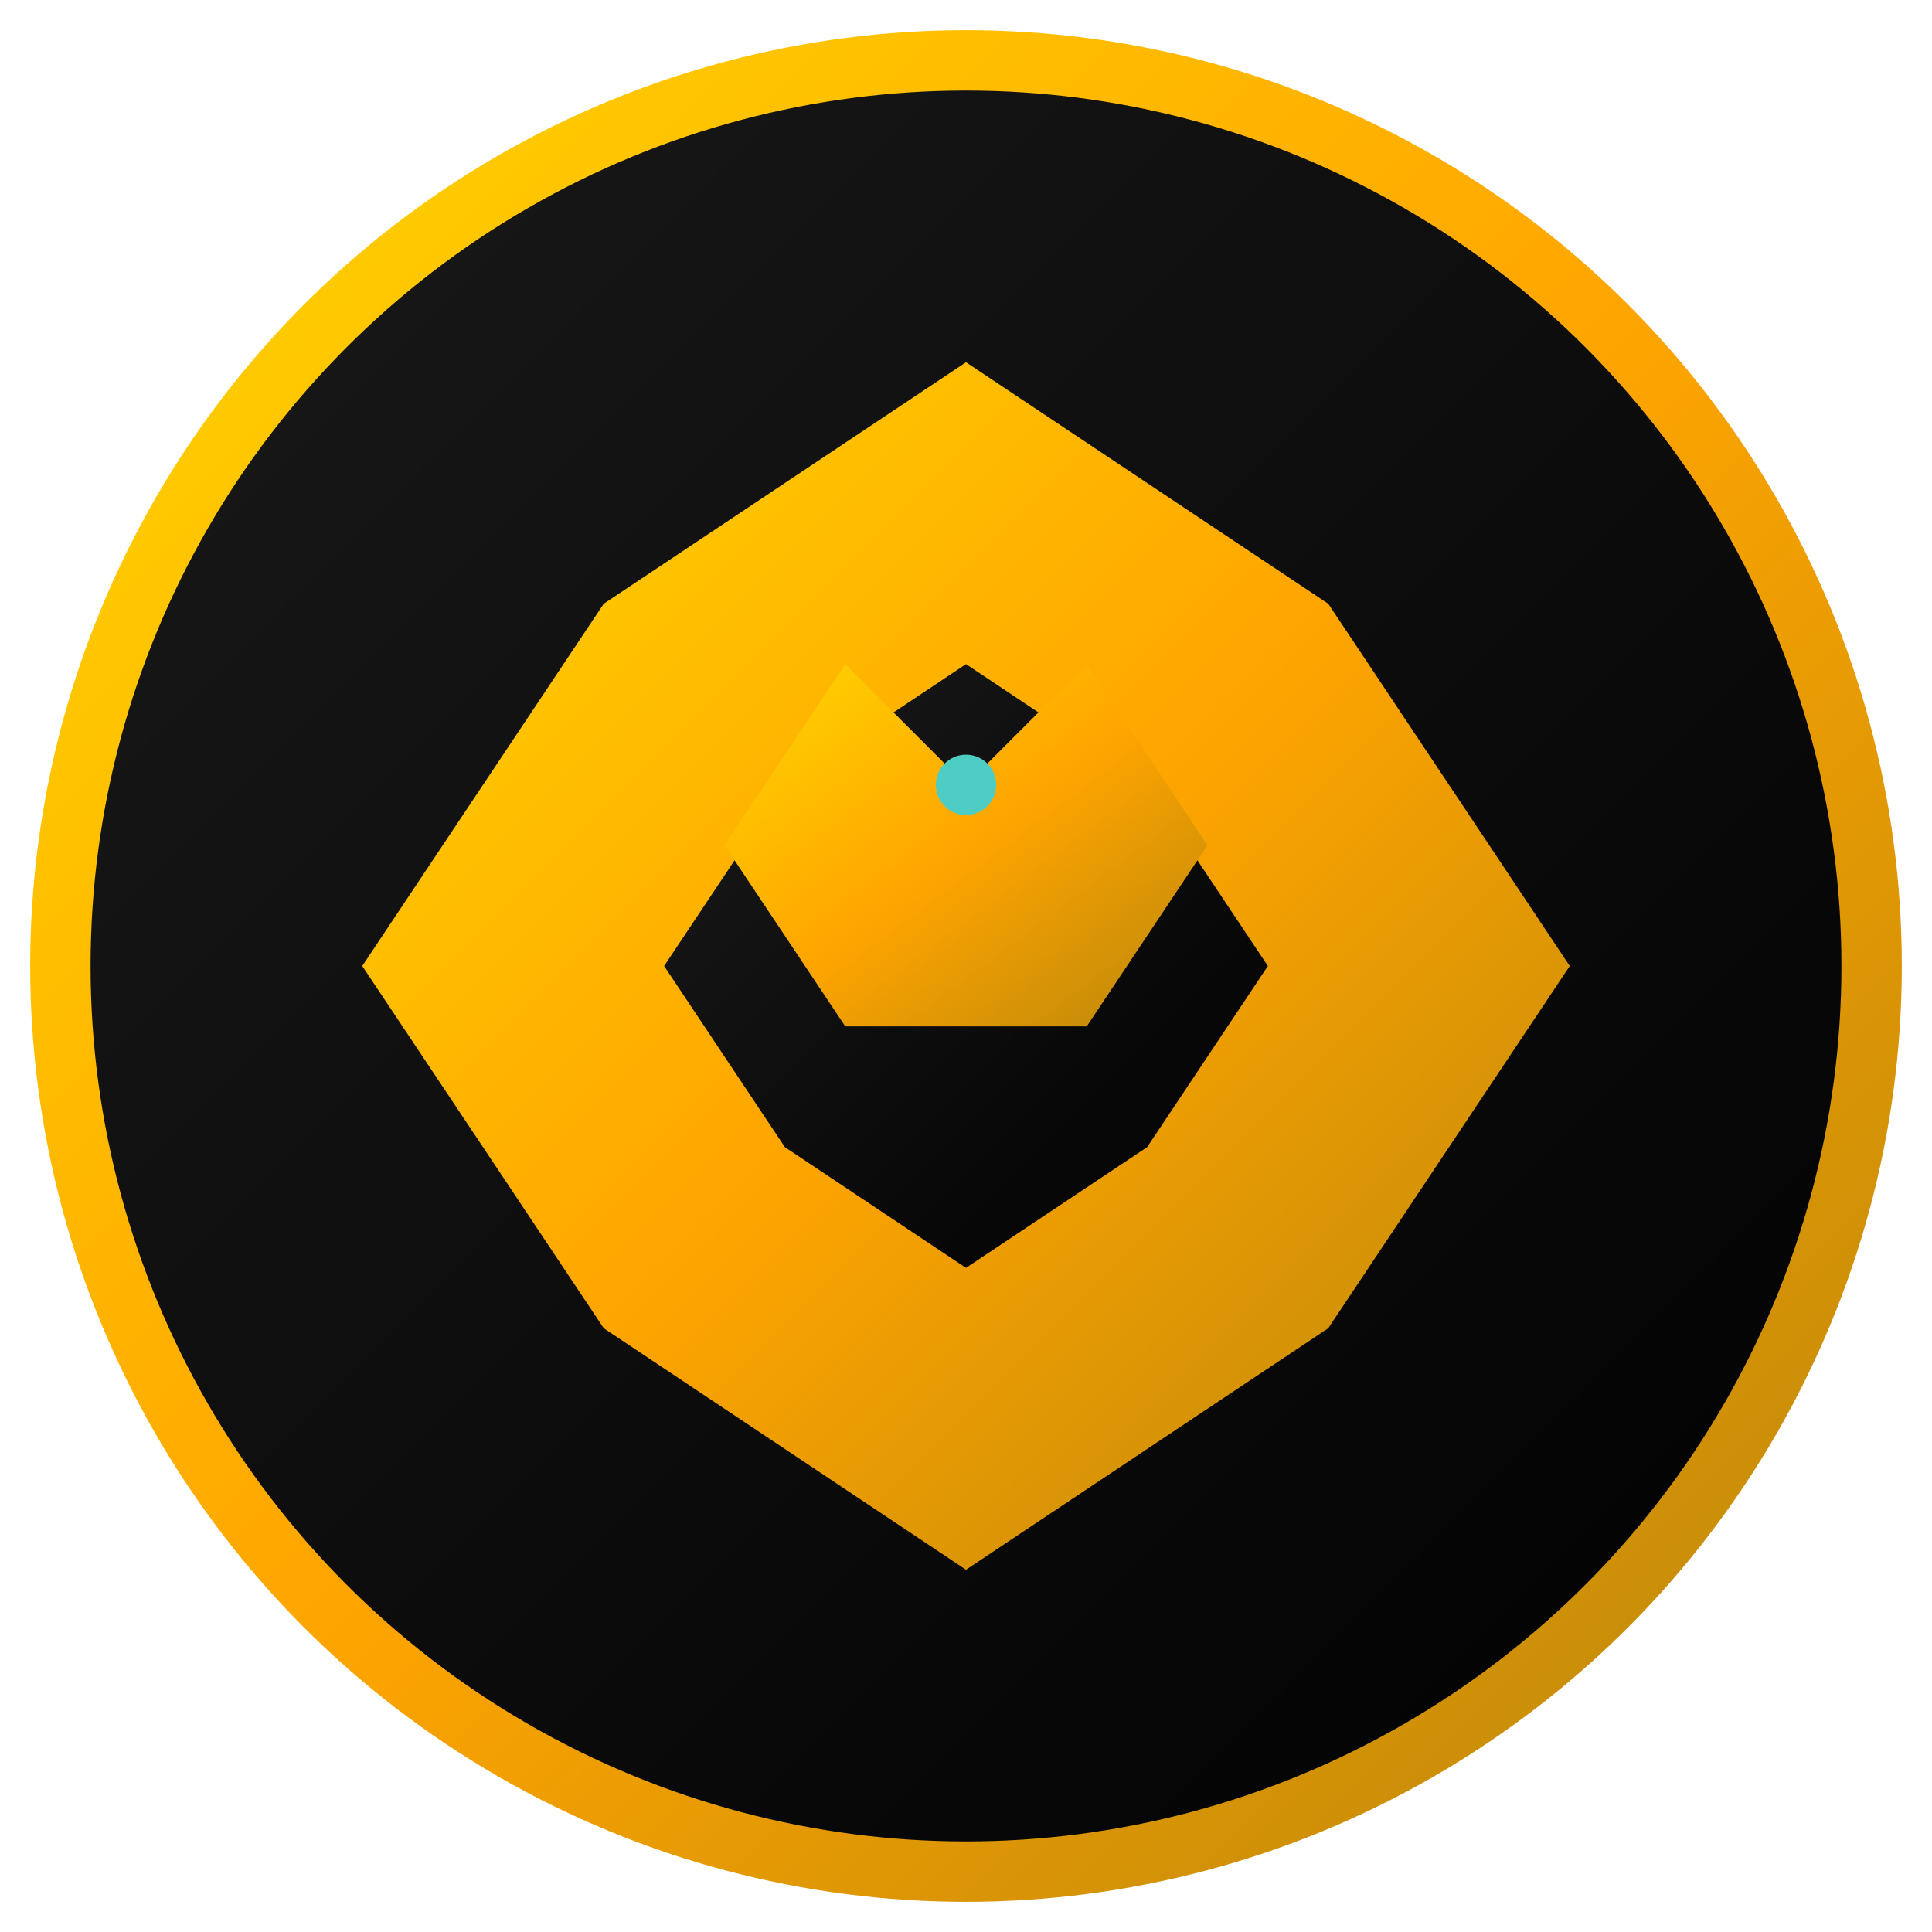
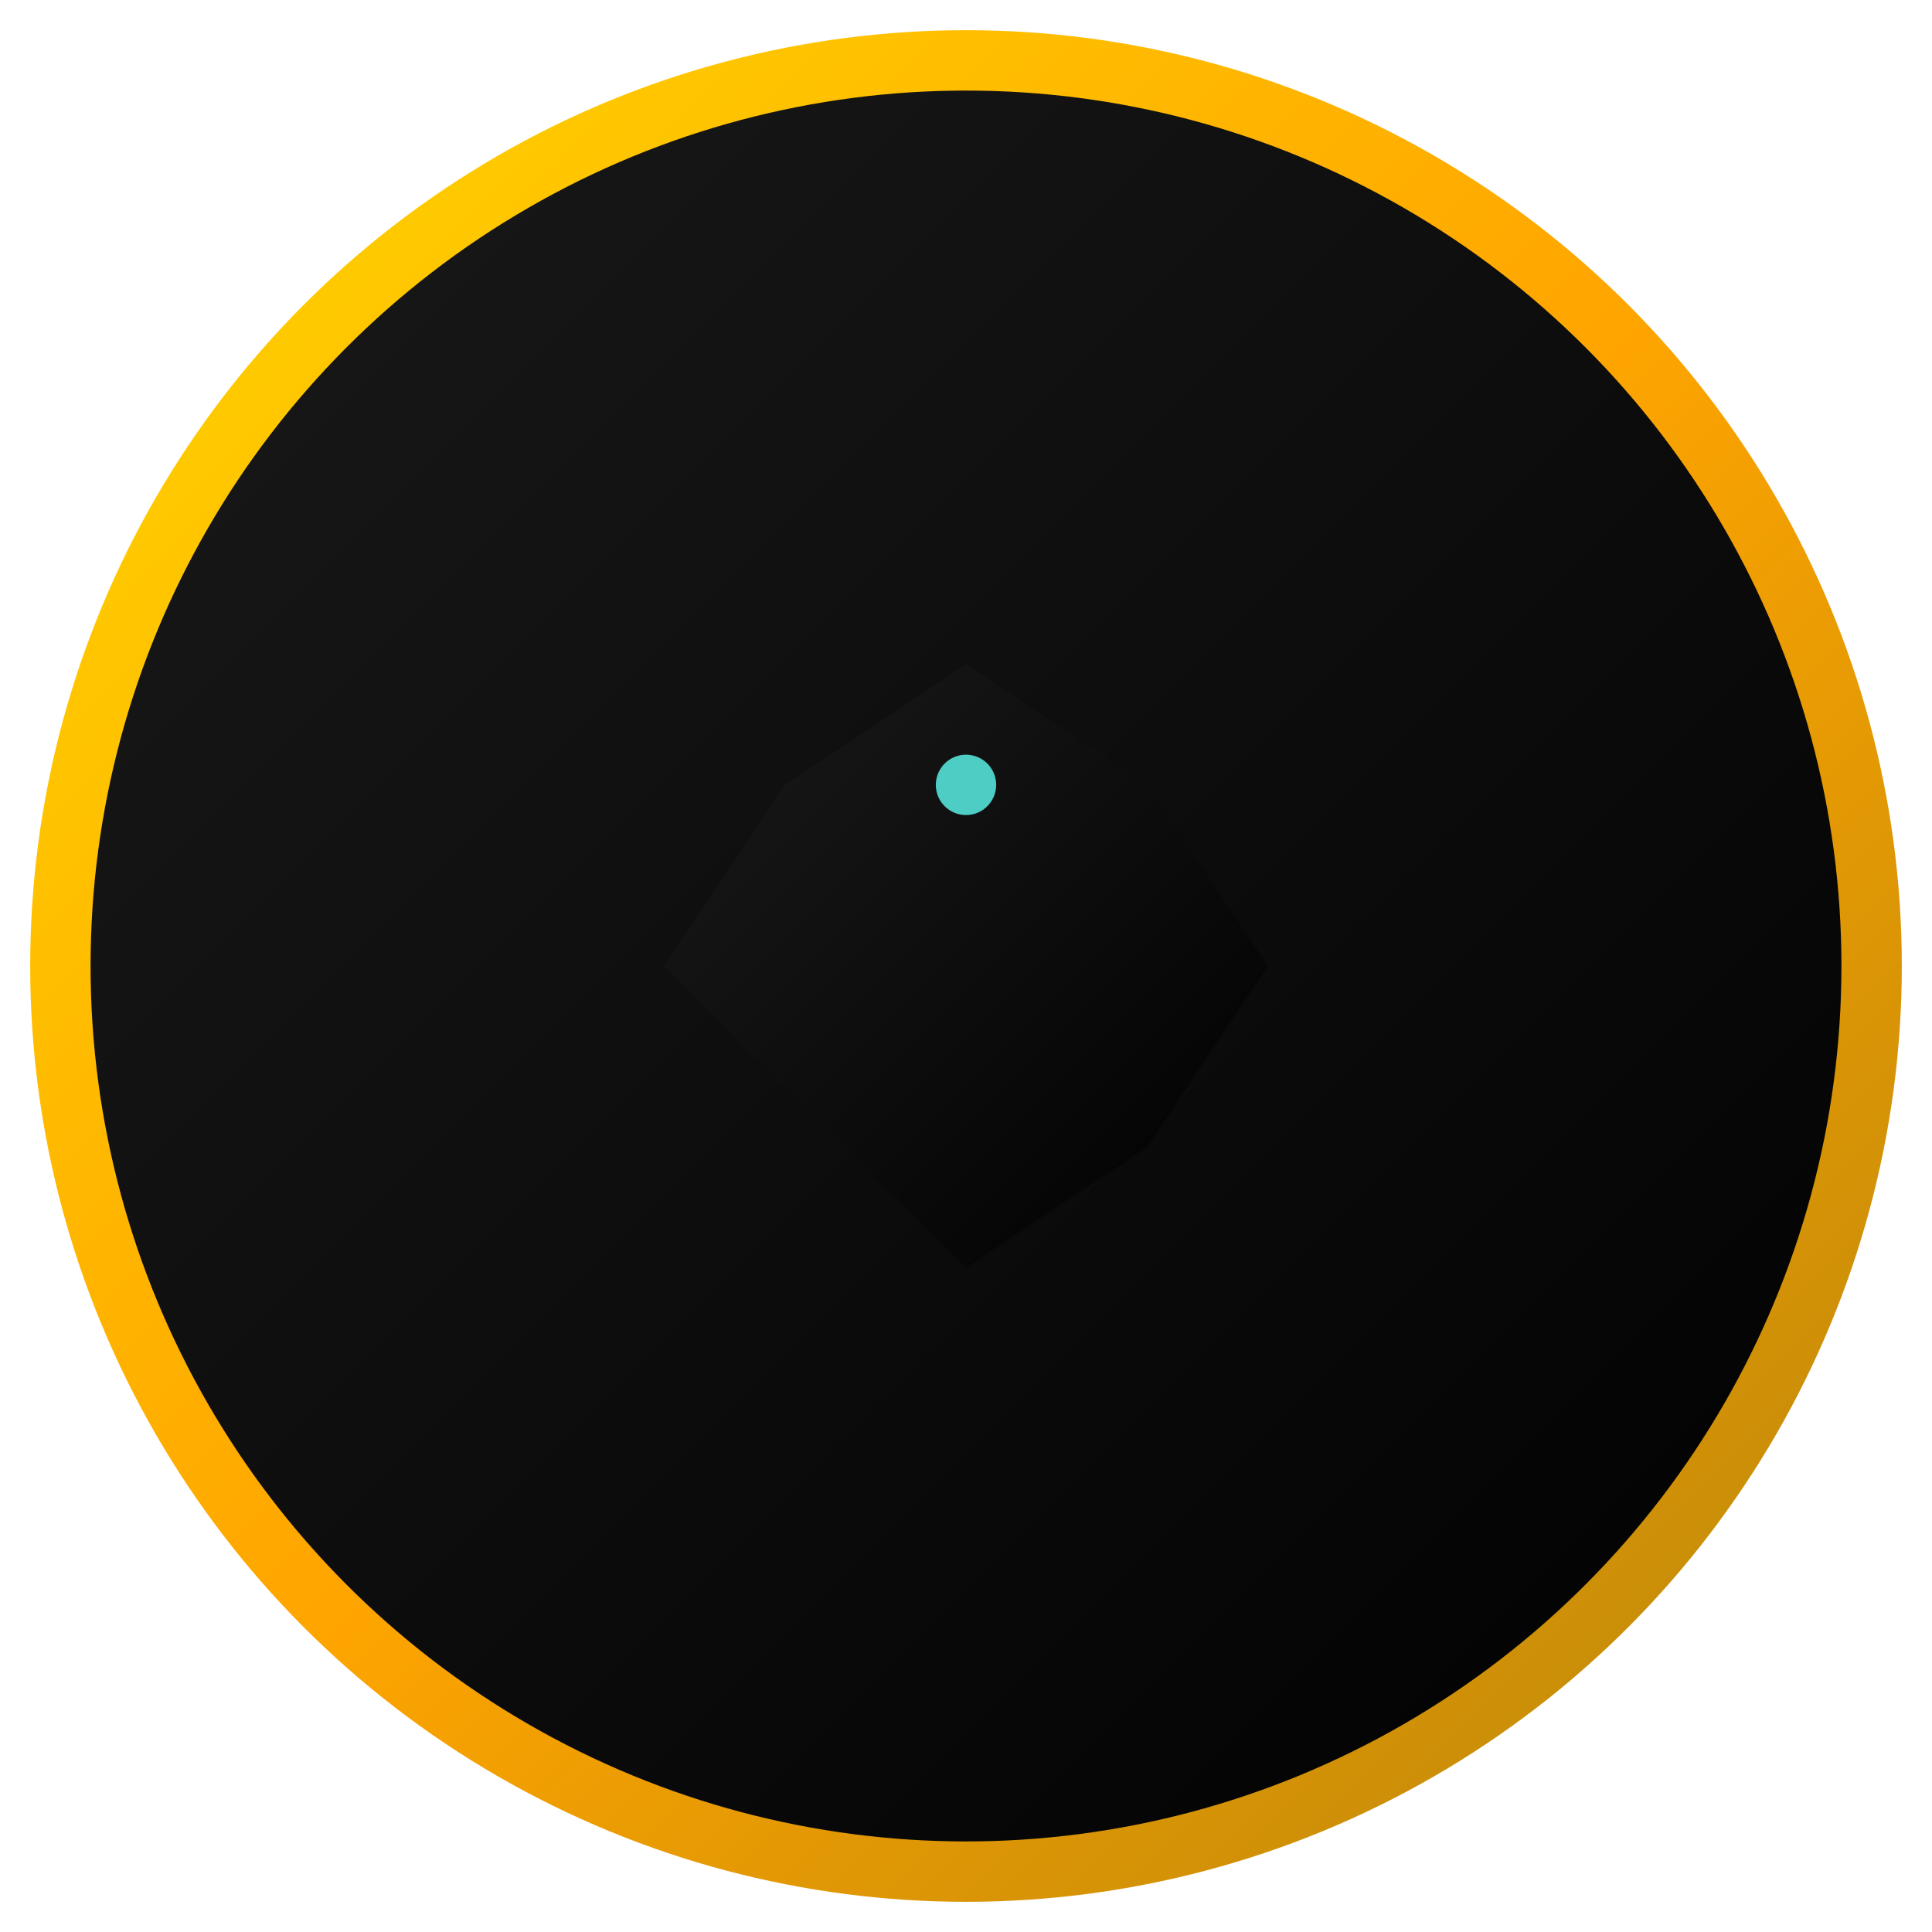
<svg xmlns="http://www.w3.org/2000/svg" viewBox="0 0 32 32" width="32" height="32">
  <defs>
    <linearGradient id="goldGradient" x1="0%" y1="0%" x2="100%" y2="100%">
      <stop offset="0%" style="stop-color:#FFD700;stop-opacity:1" />
      <stop offset="50%" style="stop-color:#FFA500;stop-opacity:1" />
      <stop offset="100%" style="stop-color:#B8860B;stop-opacity:1" />
    </linearGradient>
    <linearGradient id="blackGradient" x1="0%" y1="0%" x2="100%" y2="100%">
      <stop offset="0%" style="stop-color:#1a1a1a;stop-opacity:1" />
      <stop offset="100%" style="stop-color:#000000;stop-opacity:1" />
    </linearGradient>
  </defs>
  <circle cx="16" cy="16" r="15" fill="url(#blackGradient)" stroke="url(#goldGradient)" stroke-width="1" />
  <g transform="translate(16,16)">
-     <path d="M-6,-6 L0,-10 L6,-6 L10,0 L6,6 L0,10 L-6,6 L-10,0 Z" fill="url(#goldGradient)" />
-     <path d="M-3,-3 L0,-5 L3,-3 L5,0 L3,3 L0,5 L-3,3 L-5,0 Z" fill="url(#blackGradient)" />
-     <path d="M-4,-2 L-2,-5 L0,-3 L2,-5 L4,-2 L2,1 L-2,1 Z" fill="url(#goldGradient)" />
+     <path d="M-3,-3 L0,-5 L3,-3 L5,0 L3,3 L0,5 L-5,0 Z" fill="url(#blackGradient)" />
    <circle cx="0" cy="-3" r="0.5" fill="#4ECDC4" />
  </g>
</svg>